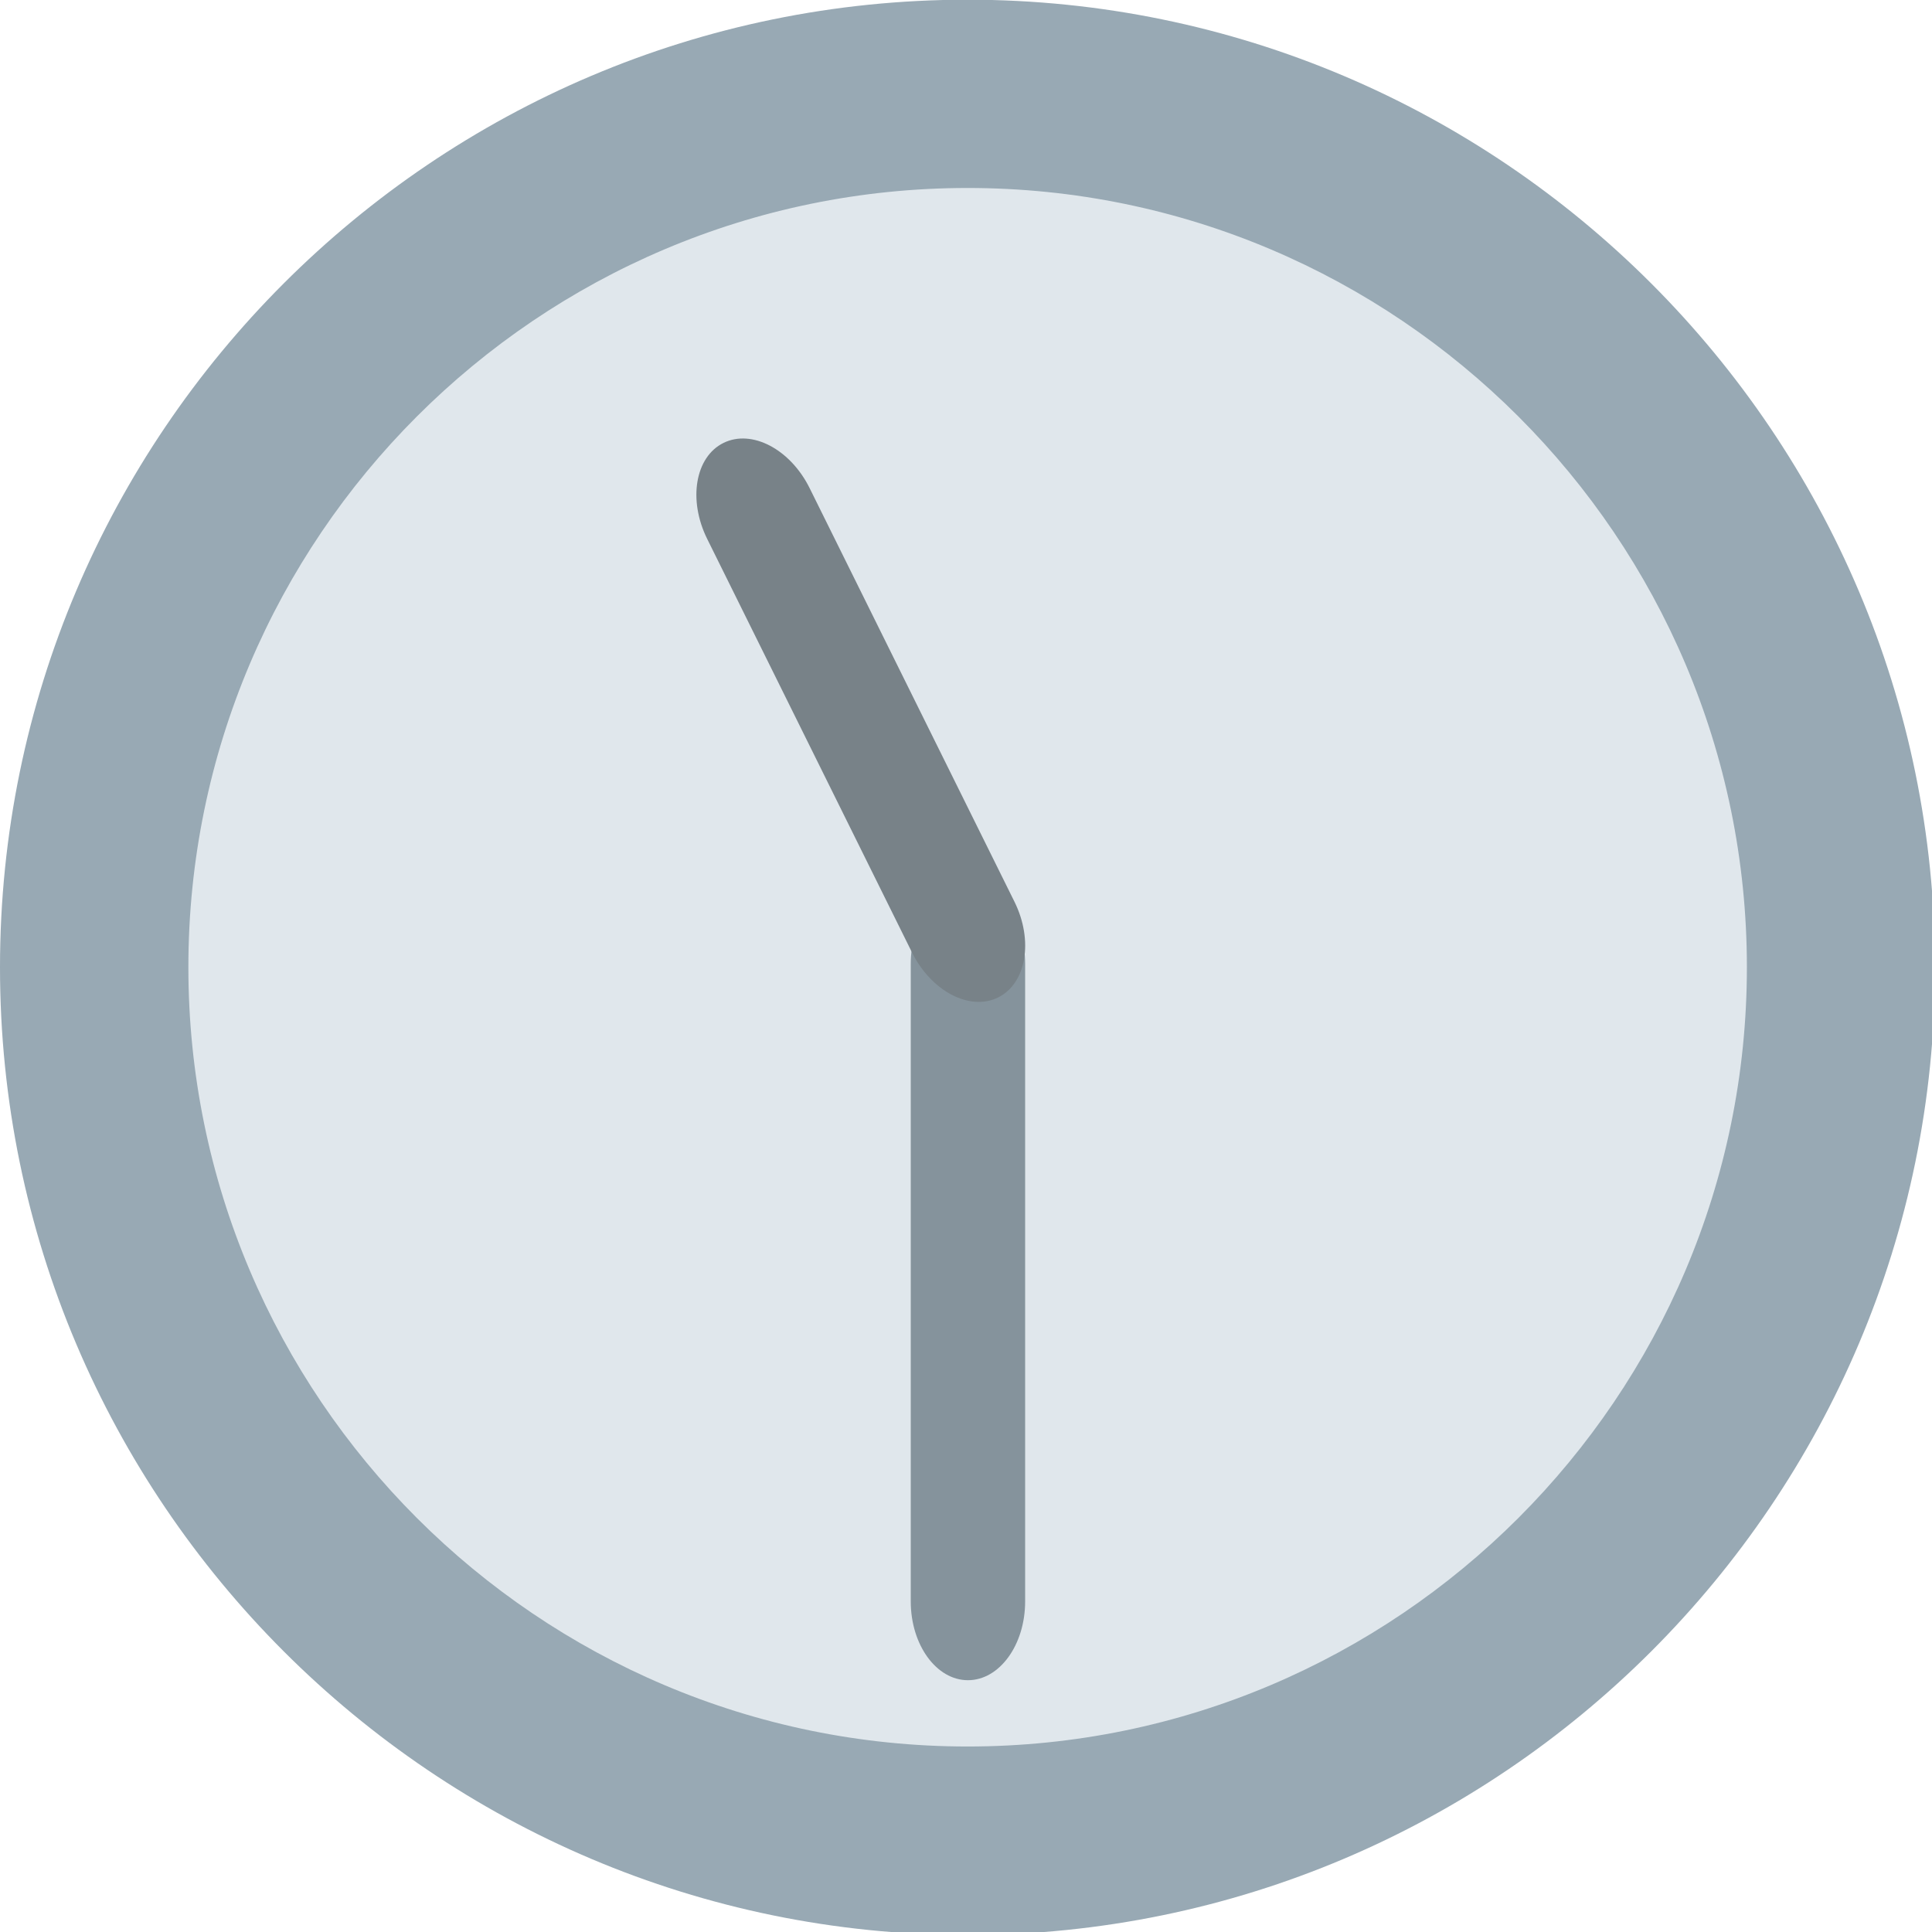
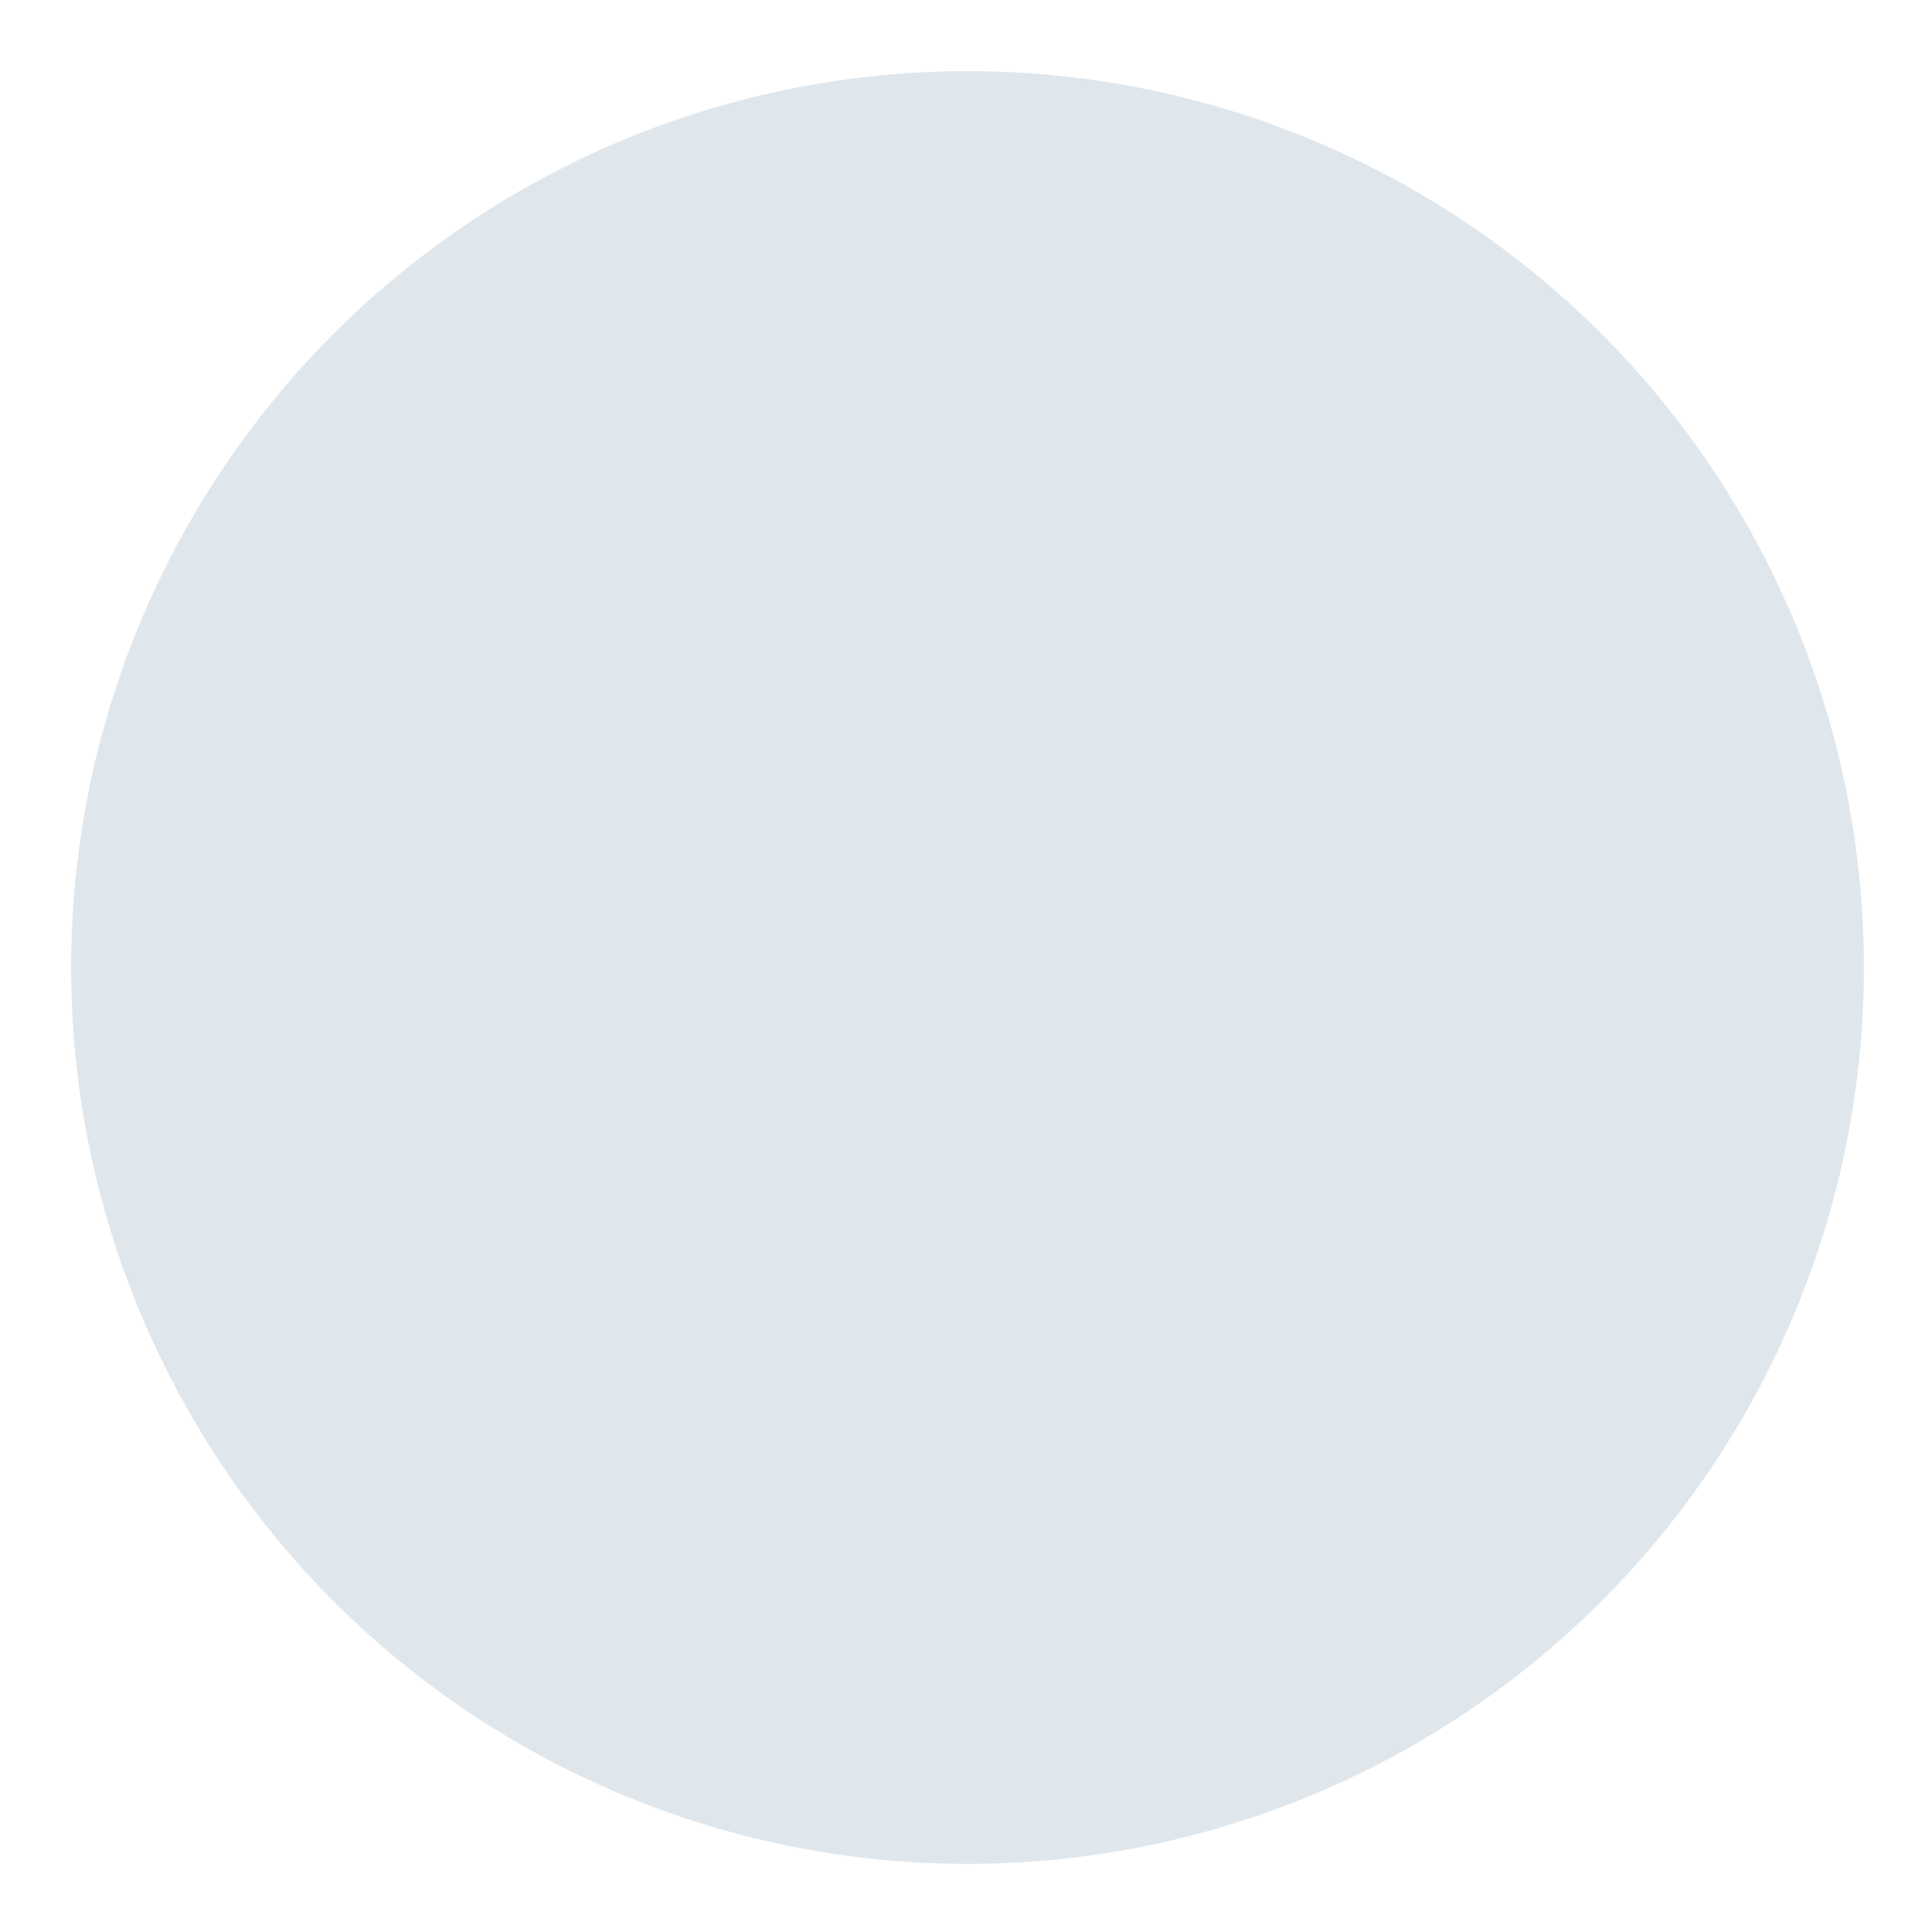
<svg xmlns="http://www.w3.org/2000/svg" viewBox="0 0 64 64" enable-background="new 0 0 64 64">
  <circle fill="#e0e7ec" cx="32.05" cy="32.05" r="29.694" />
-   <path fill="#98a9b4" d="m0 32.05c0 17.673 14.379 32.05 32.05 32.05 17.673 0 32.05-14.381 32.05-32.05 0-17.675-14.378-32.06-32.05-32.06s-32.05 14.38-32.05 32.05m6.24 0c0-14.232 11.581-25.813 25.813-25.813 14.234 0 25.815 11.581 25.815 25.813 0 14.234-11.581 25.815-25.815 25.815-14.232 0-25.813-11.581-25.813-25.815" />
-   <path fill="#85939c" d="m30.17 53.05c0 1.441.85 2.609 1.894 2.609 1.045 0 1.895-1.168 1.895-2.609v-21.12c0-1.442-.85-2.608-1.895-2.608-1.044 0-1.894 1.167-1.894 2.608v21.12" />
-   <path fill="#788288" d="m26.82 16.17c-.64-1.292-1.919-1.961-2.855-1.497-.937.463-1.178 1.886-.54 3.176l6.784 13.698c.639 1.29 1.919 1.959 2.855 1.495.936-.463 1.179-1.886.539-3.176l-6.783-13.696" />
</svg>